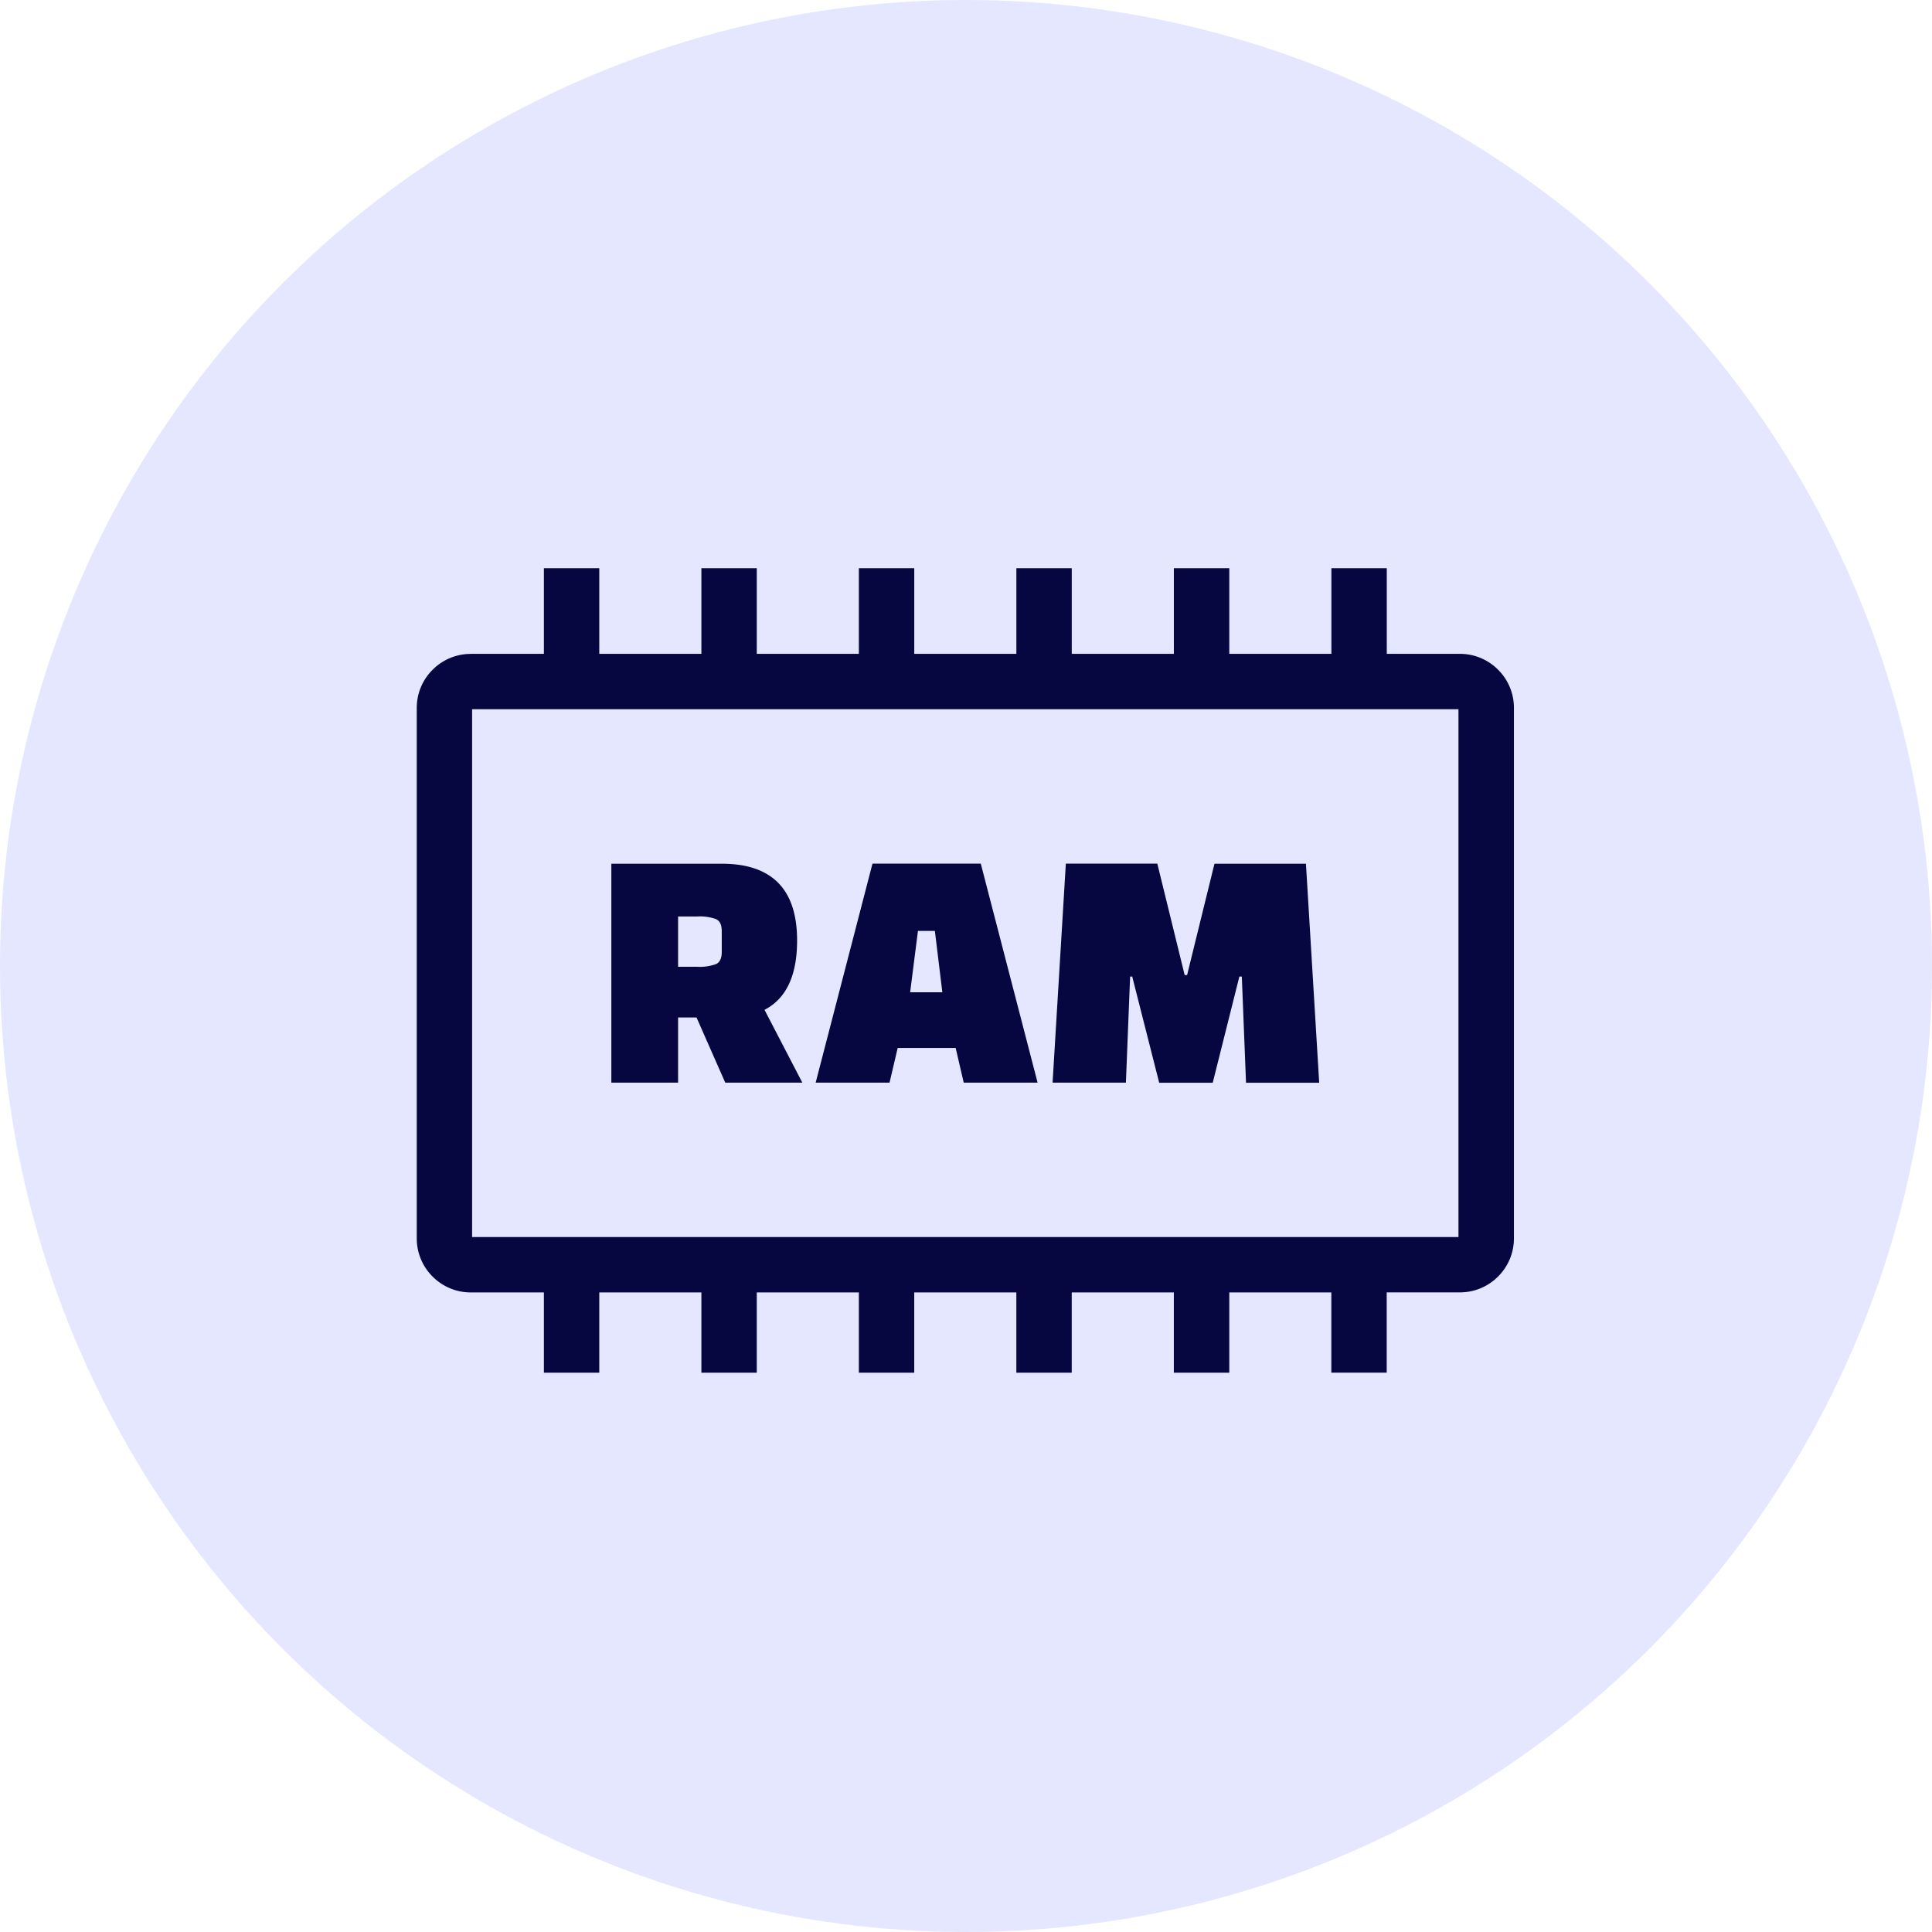
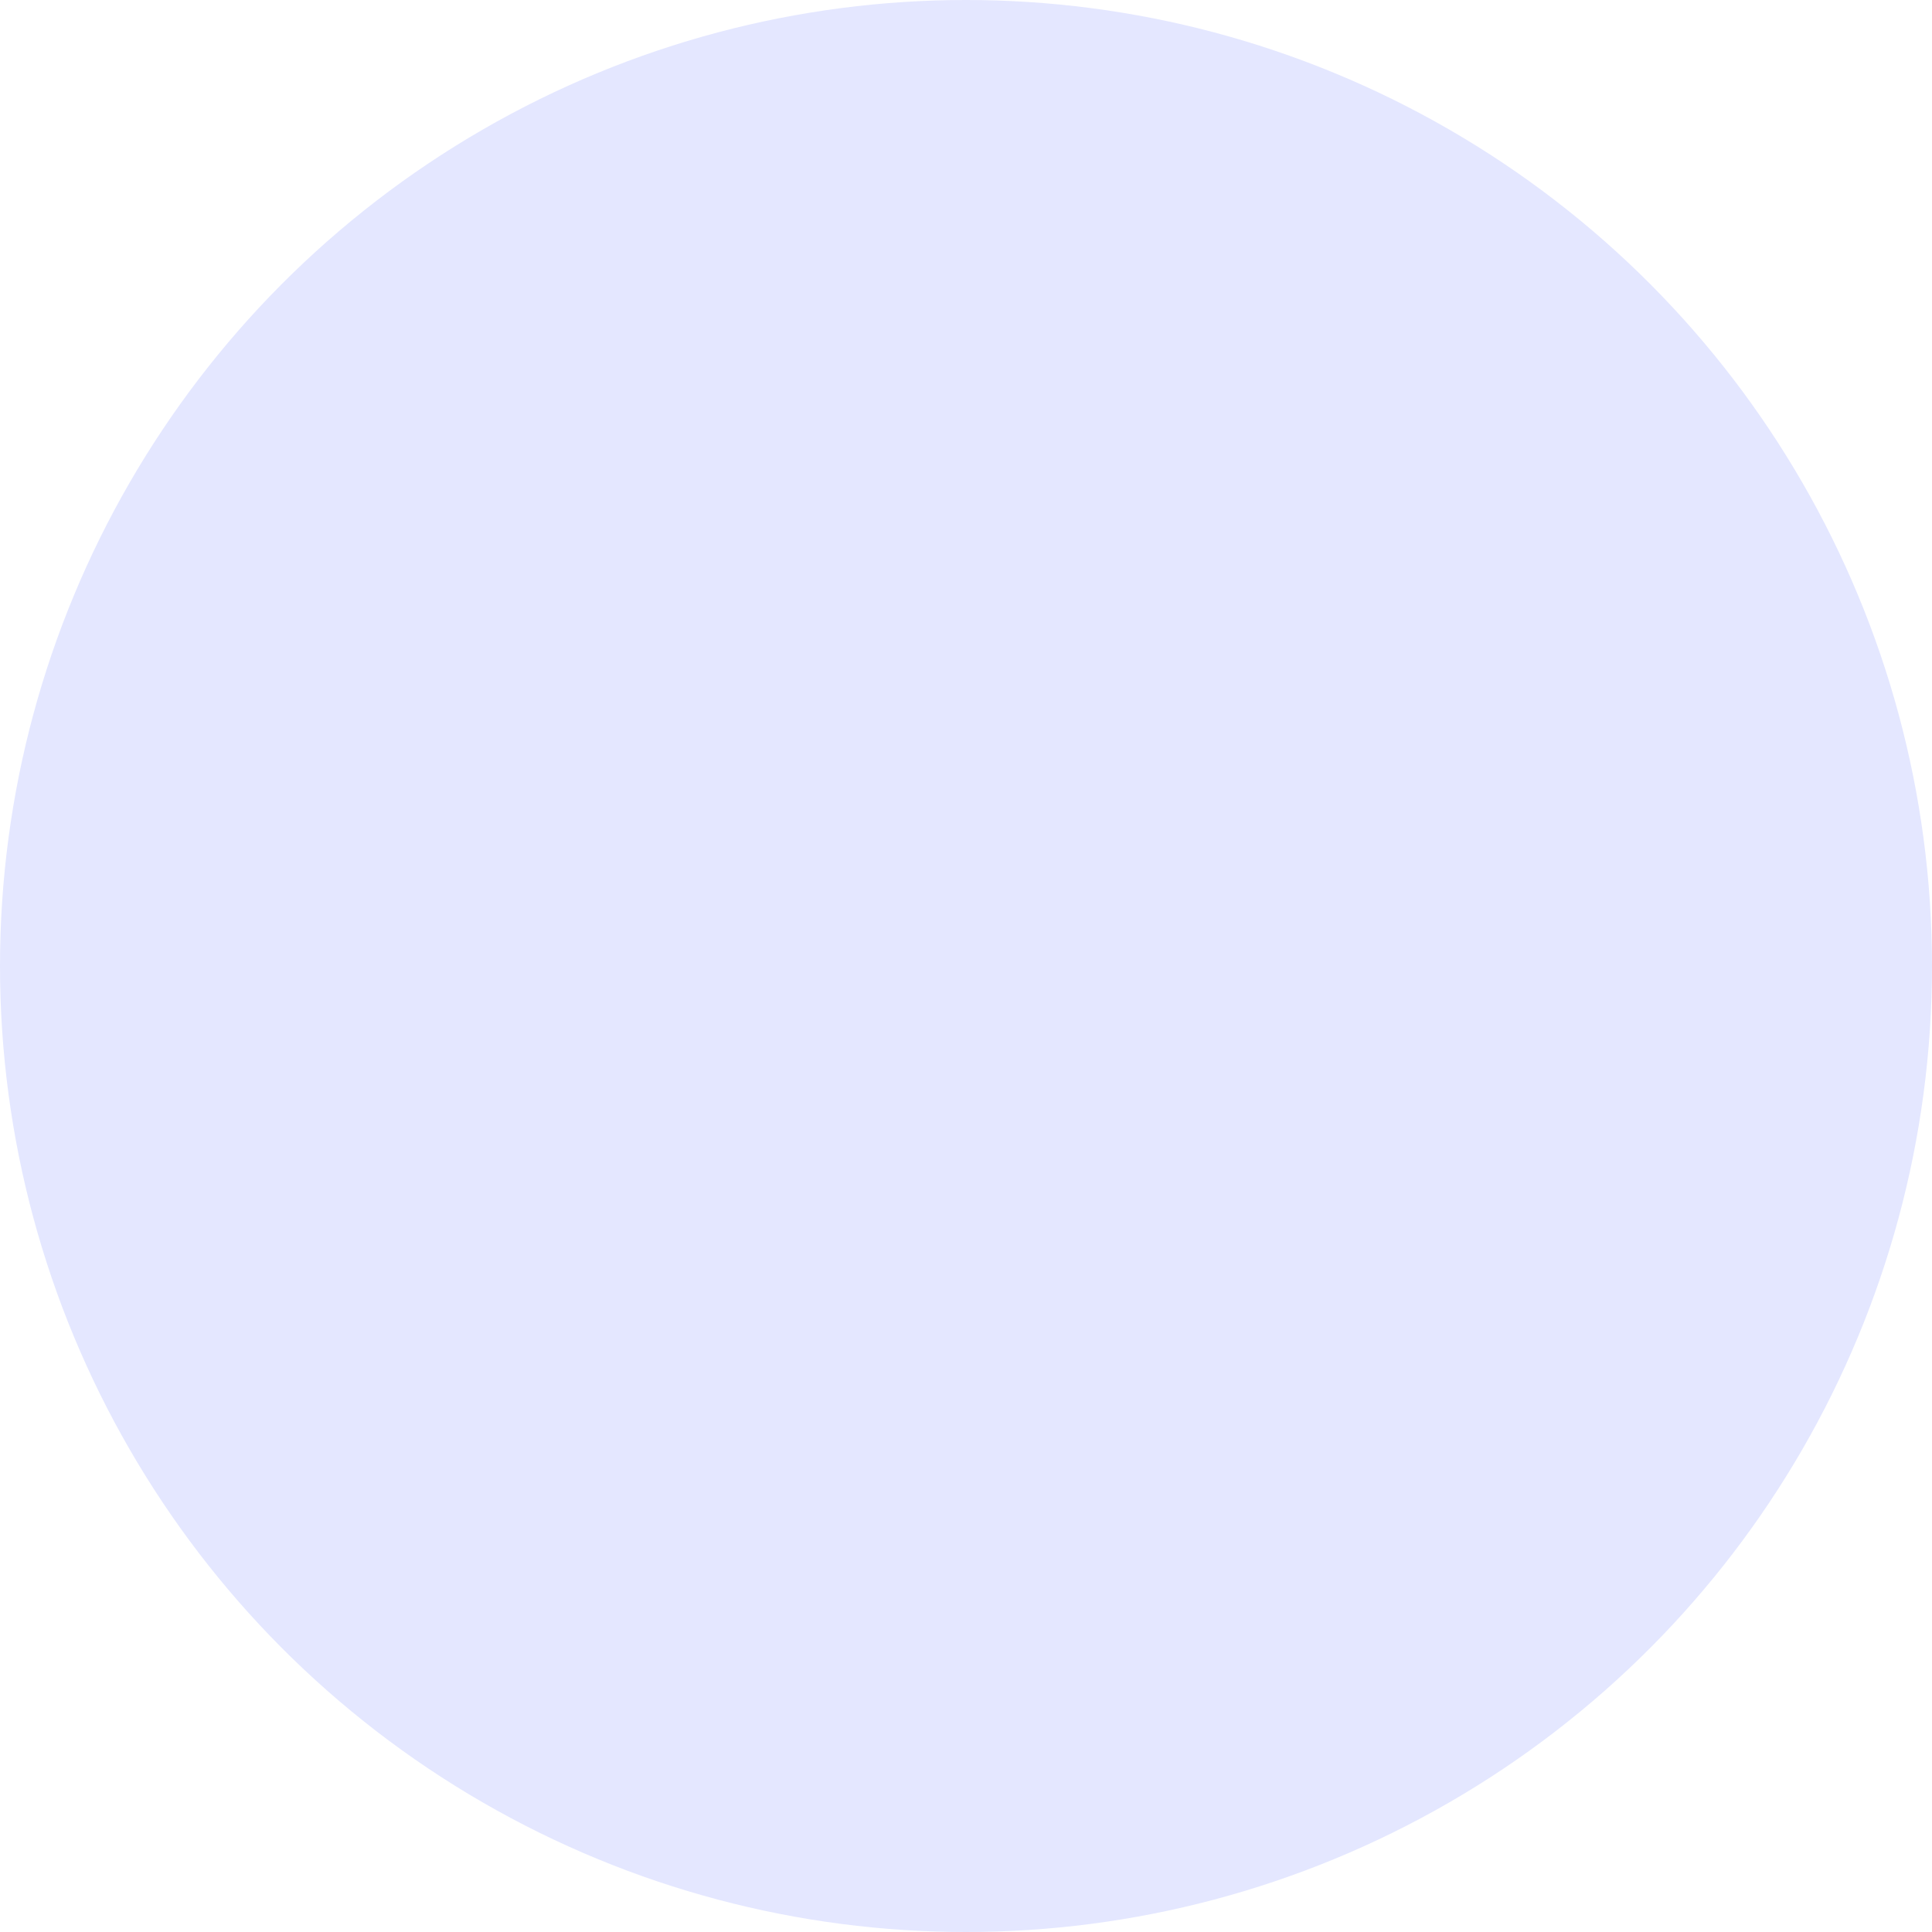
<svg xmlns="http://www.w3.org/2000/svg" width="102" height="102" viewBox="0 0 102 102">
  <g id="Group_39678" data-name="Group 39678" transform="translate(-327 -3354)">
    <circle id="Ellipse_16" data-name="Ellipse 16" cx="51" cy="51" r="51" transform="translate(327 3354)" fill="#e4e7ff" />
-     <path id="ram-memory-icon" d="M2.843,4.52H6.715V0H9.639V4.52H15.03V0h2.924V4.52h5.39V0h2.924V4.52h5.391V0h2.924V4.52h5.391V0H42.9V4.52h5.391V0h2.924V4.52h3.873a2.833,2.833,0,0,1,2,.834l.006.006a2.833,2.833,0,0,1,.834,2V35.391a2.837,2.837,0,0,1-.834,2l-.006.006a2.837,2.837,0,0,1-2,.834H51.211v4.238H48.288V38.234H42.9v4.238H39.973V38.234H34.582v4.238H31.658V38.234H26.267v4.238H23.344V38.234h-5.39v4.238H15.03V38.234H9.639v4.238H6.715V38.234H2.843a2.835,2.835,0,0,1-2-.834l-.006-.006a2.837,2.837,0,0,1-.834-2V7.363a2.833,2.833,0,0,1,.834-2l.006-.006a2.831,2.831,0,0,1,2-.834ZM20.36,27.159H16.29l-1.517-3.442H13.8v3.442H10.276V15.6h5.829q3.978,0,3.978,4.051,0,2.776-1.721,3.663ZM13.8,18.383v2.659h1.024A2.5,2.5,0,0,0,15.8,20.9q.305-.139.305-.638v-1.1c0-.334-.1-.546-.305-.638a2.5,2.5,0,0,0-.972-.139H13.8Zm11.163,8.776h-3.9l3-11.564h5.717l3,11.564h-3.9l-.425-1.832H25.393Zm1.5-8.011-.412,3.238h1.7l-.394-3.238Zm10.967,8.011H33.571l.7-11.564H39.1l1.444,5.883h.129L42.118,15.6h4.829l.7,11.564H43.784l-.222-5.606h-.13l-1.406,5.606H39.2l-1.424-5.606h-.112l-.222,5.606ZM55,7.443H2.924V35.311H55Z" transform="translate(349 3384)" fill="#060640" />
  </g>
</svg>